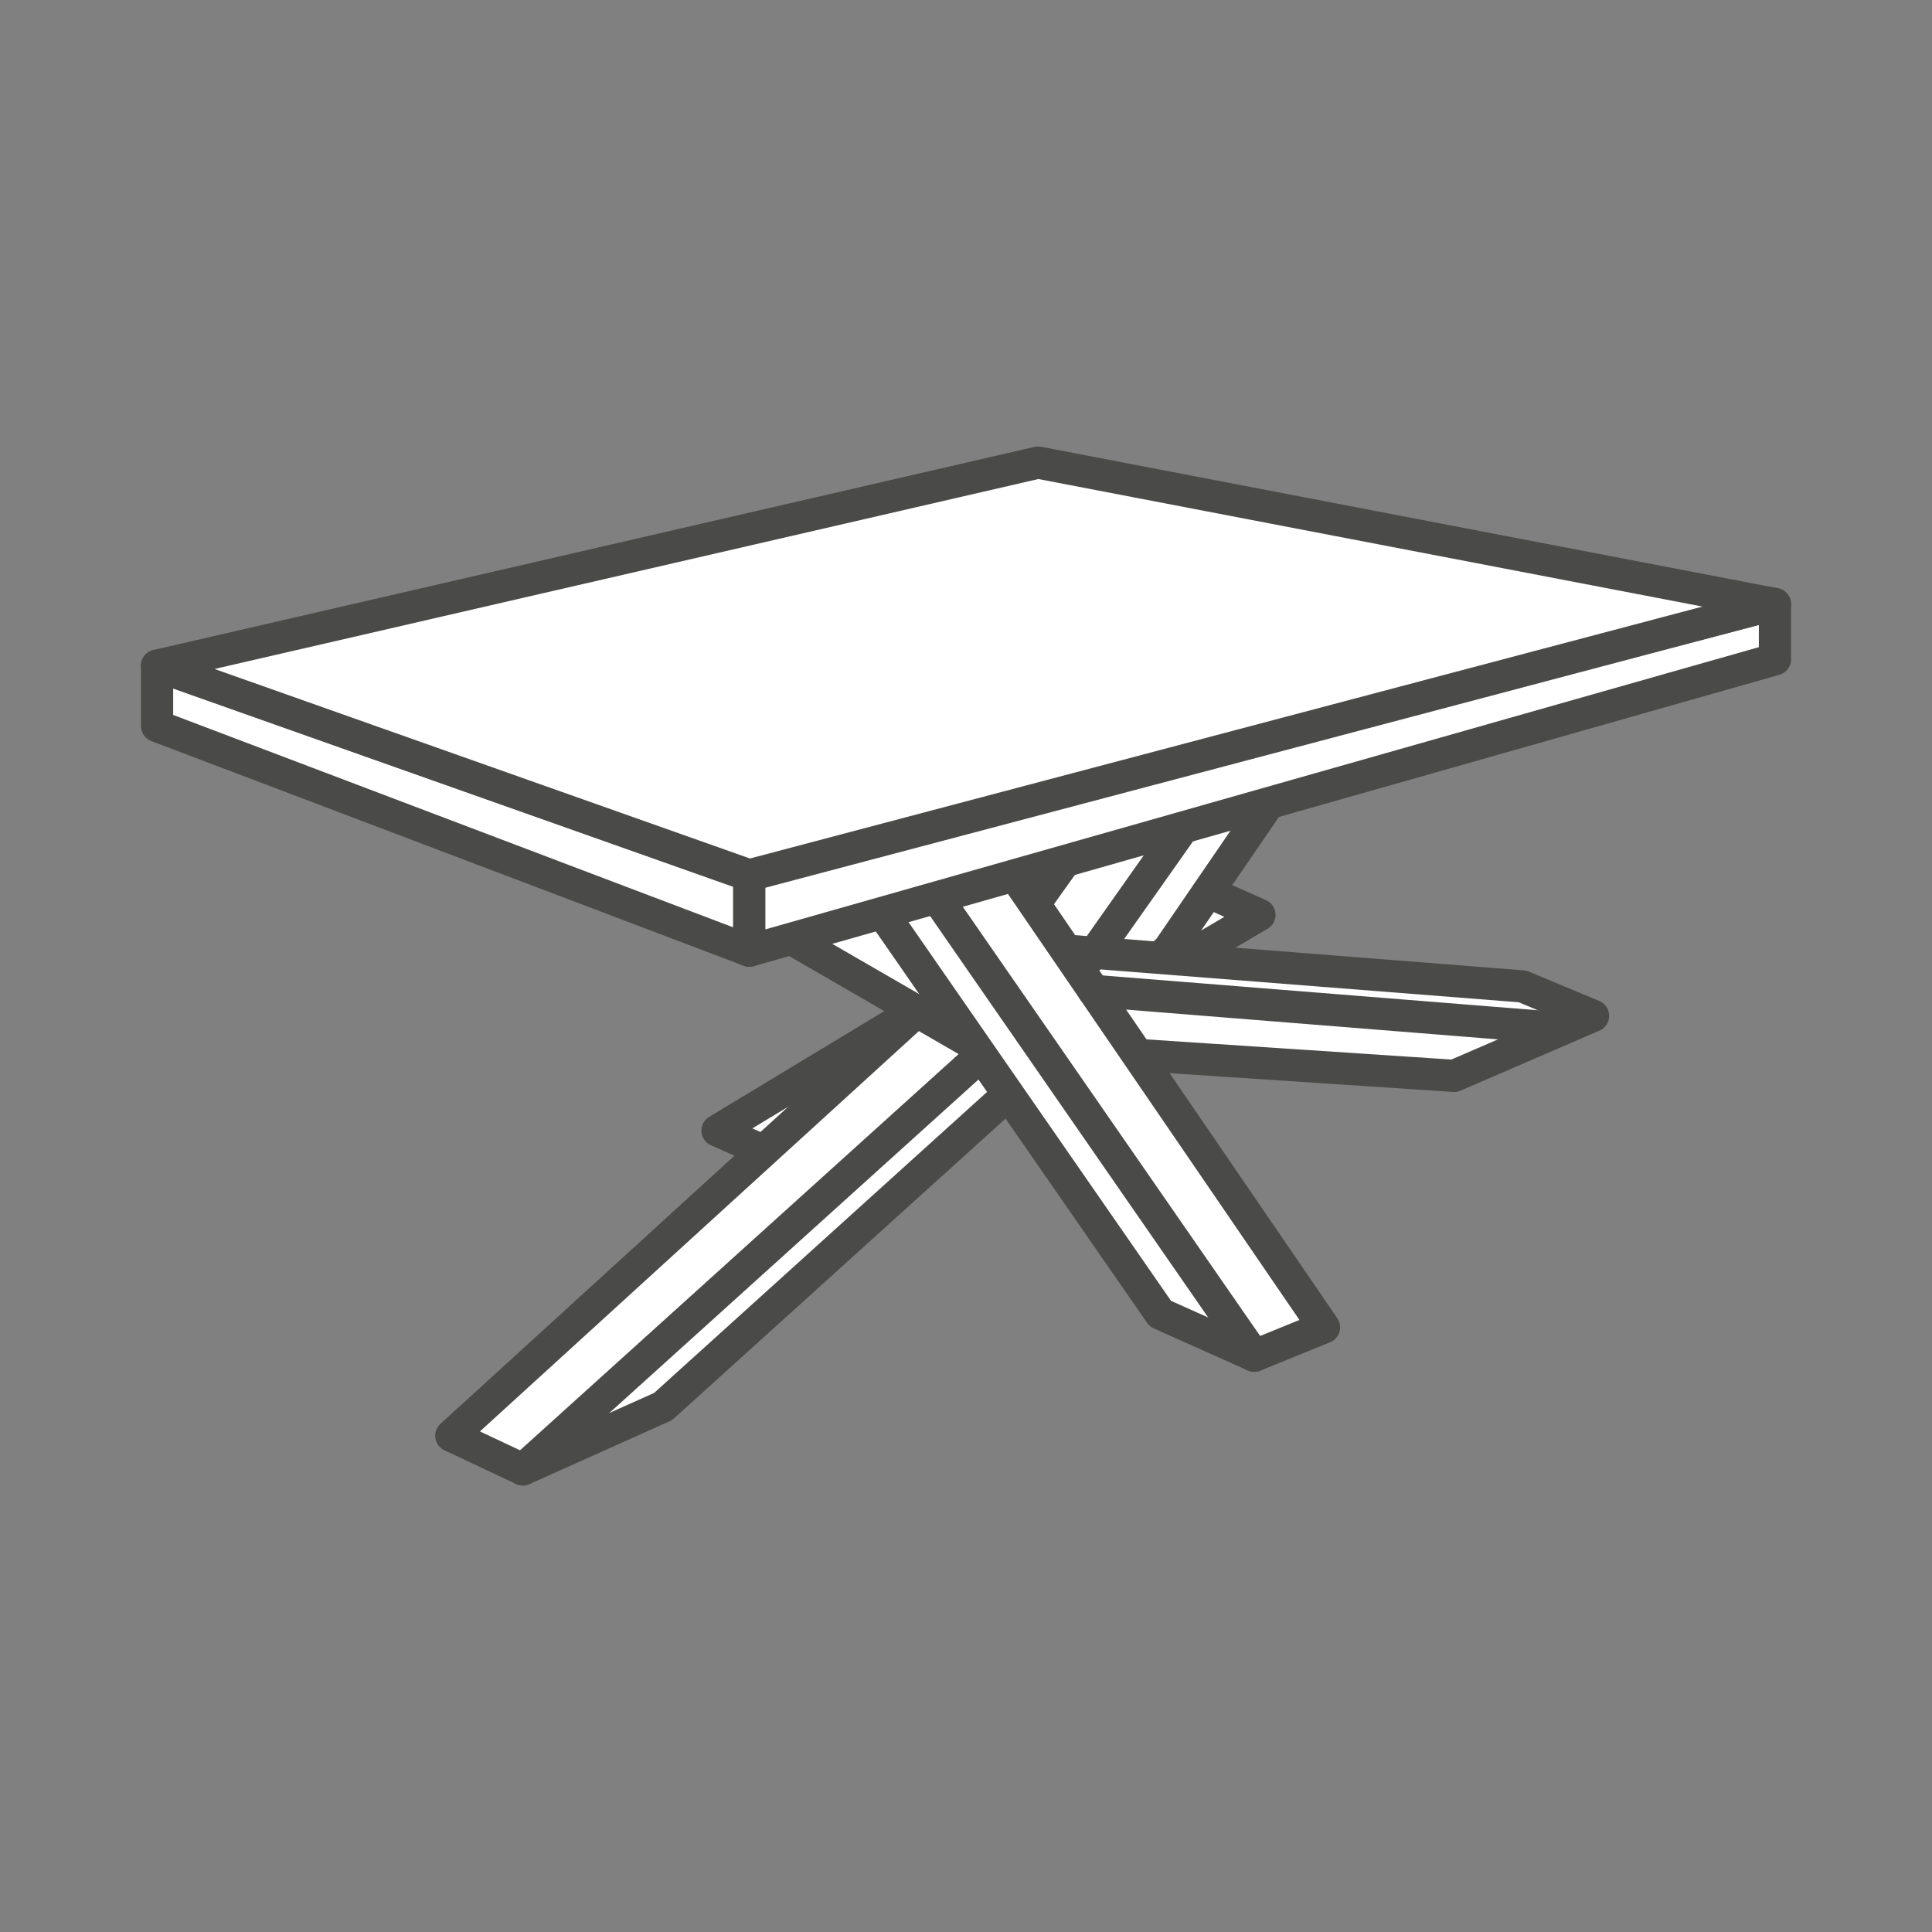
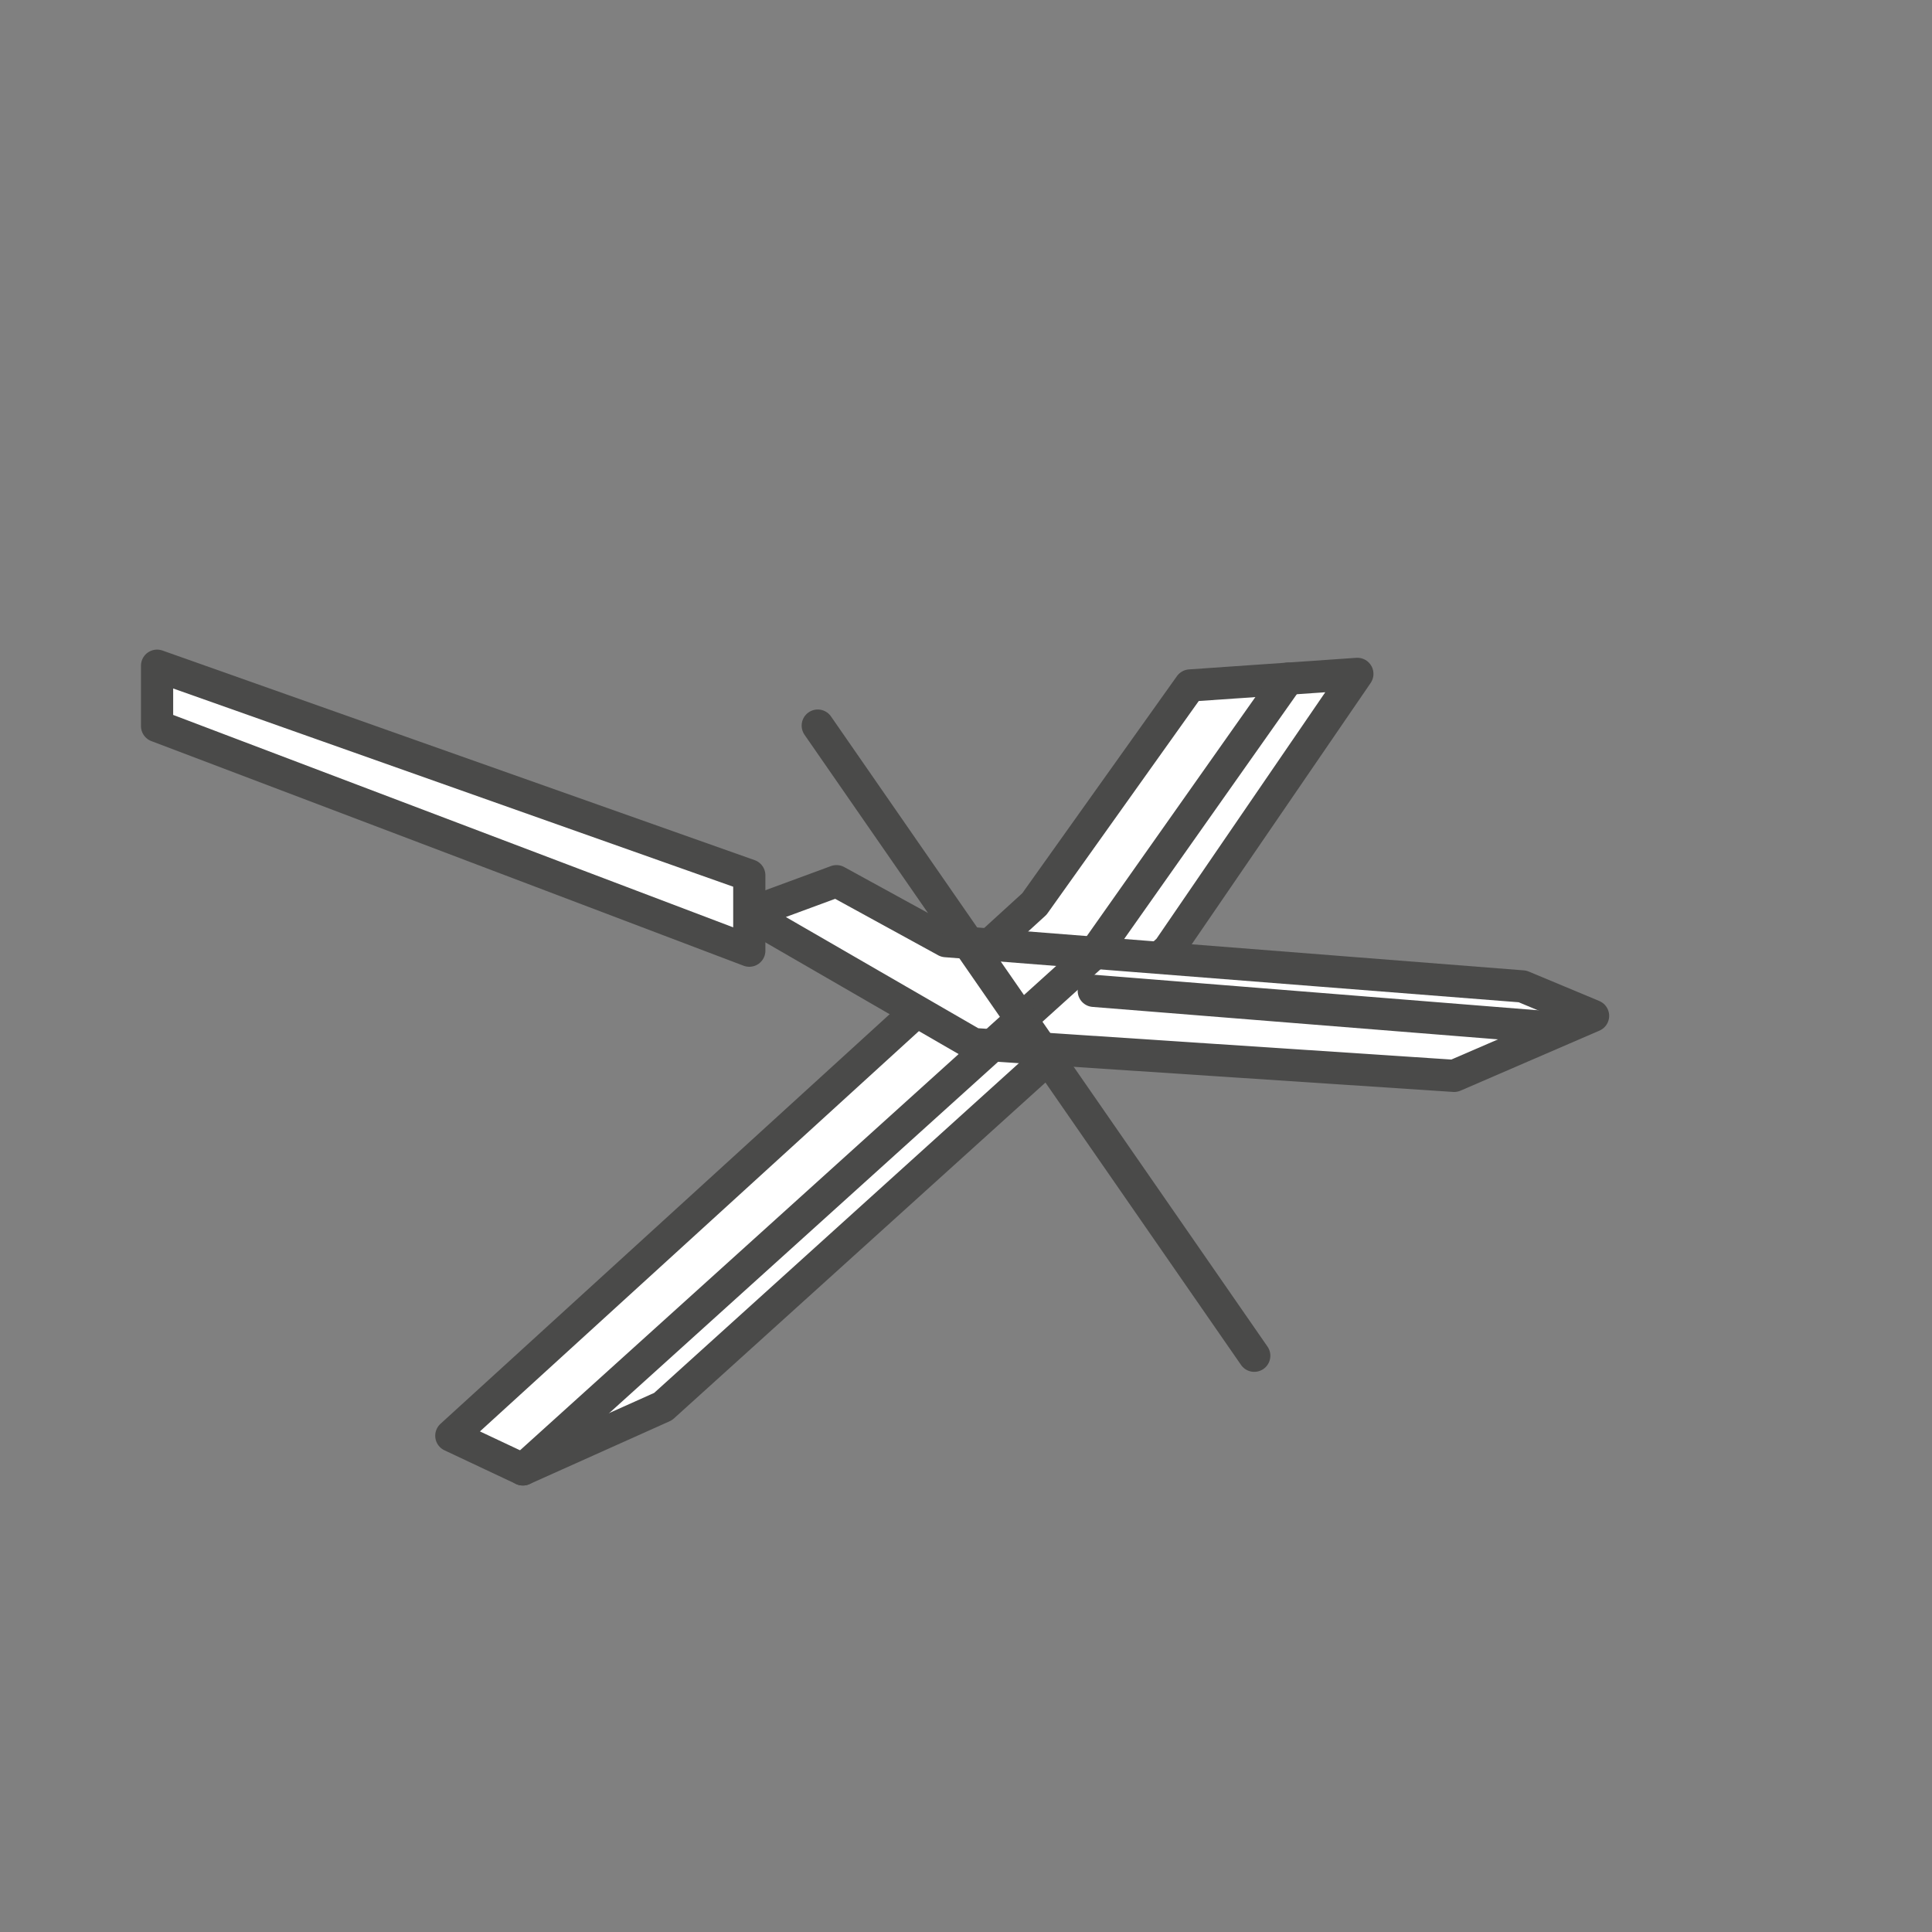
<svg xmlns="http://www.w3.org/2000/svg" id="Layer_1" data-name="Layer 1" viewBox="0 0 300 300">
  <rect x="0" y="0" width="300" height="300" fill="#808080" stroke="none" />
  <defs>
    <style>
      .cls-1 {
        fill: #fff;
      }

      .cls-1, .cls-2 {
        stroke: #4a4a49;
        stroke-linecap: round;
        stroke-linejoin: round;
        stroke-width: 5px;
      }

      .cls-2 {
        fill: none;
      }
    </style>
  </defs>
  <g>
-     <polygon class="cls-1" points="195.57 142.06 126.94 182.42 111.42 175.56 179.07 134.7 195.57 142.06" />
    <polygon class="cls-1" points="210.77 104.64 181.47 147.43 102.96 218.41 81.19 228.17 70.08 222.94 160.62 140.37 184.79 106.44 210.77 104.64" />
    <polygon class="cls-1" points="151.16 162.12 225.8 167.06 247.37 157.74 236.42 153.17 146.88 146.14 129.89 136.83 116.16 141.89 151.16 162.12" />
    <polyline class="cls-2" points="200.01 105.38 169.98 147.96 81.19 228.17" />
-     <polygon class="cls-1" points="112.56 106.44 180.18 203.99 194.76 210.52 205.59 206.11 147.84 121.7 112.56 106.44" />
    <line class="cls-2" x1="194.76" y1="210.52" x2="126.98" y2="112.67" />
    <line class="cls-2" x1="240.04" y1="159.48" x2="169.84" y2="153.86" />
  </g>
  <polygon class="cls-1" points="116.35 135.92 24.39 103.37 24.39 112.74 116.35 147.62 116.35 135.92" />
-   <polygon class="cls-1" points="275.61 93.8 116.35 135.37 116.35 147.62 275.61 102.38 275.61 93.8" />
-   <polygon class="cls-1" points="161.19 71.83 275.61 93.8 116.35 135.92 24.39 103.37 161.19 71.83" />
</svg>